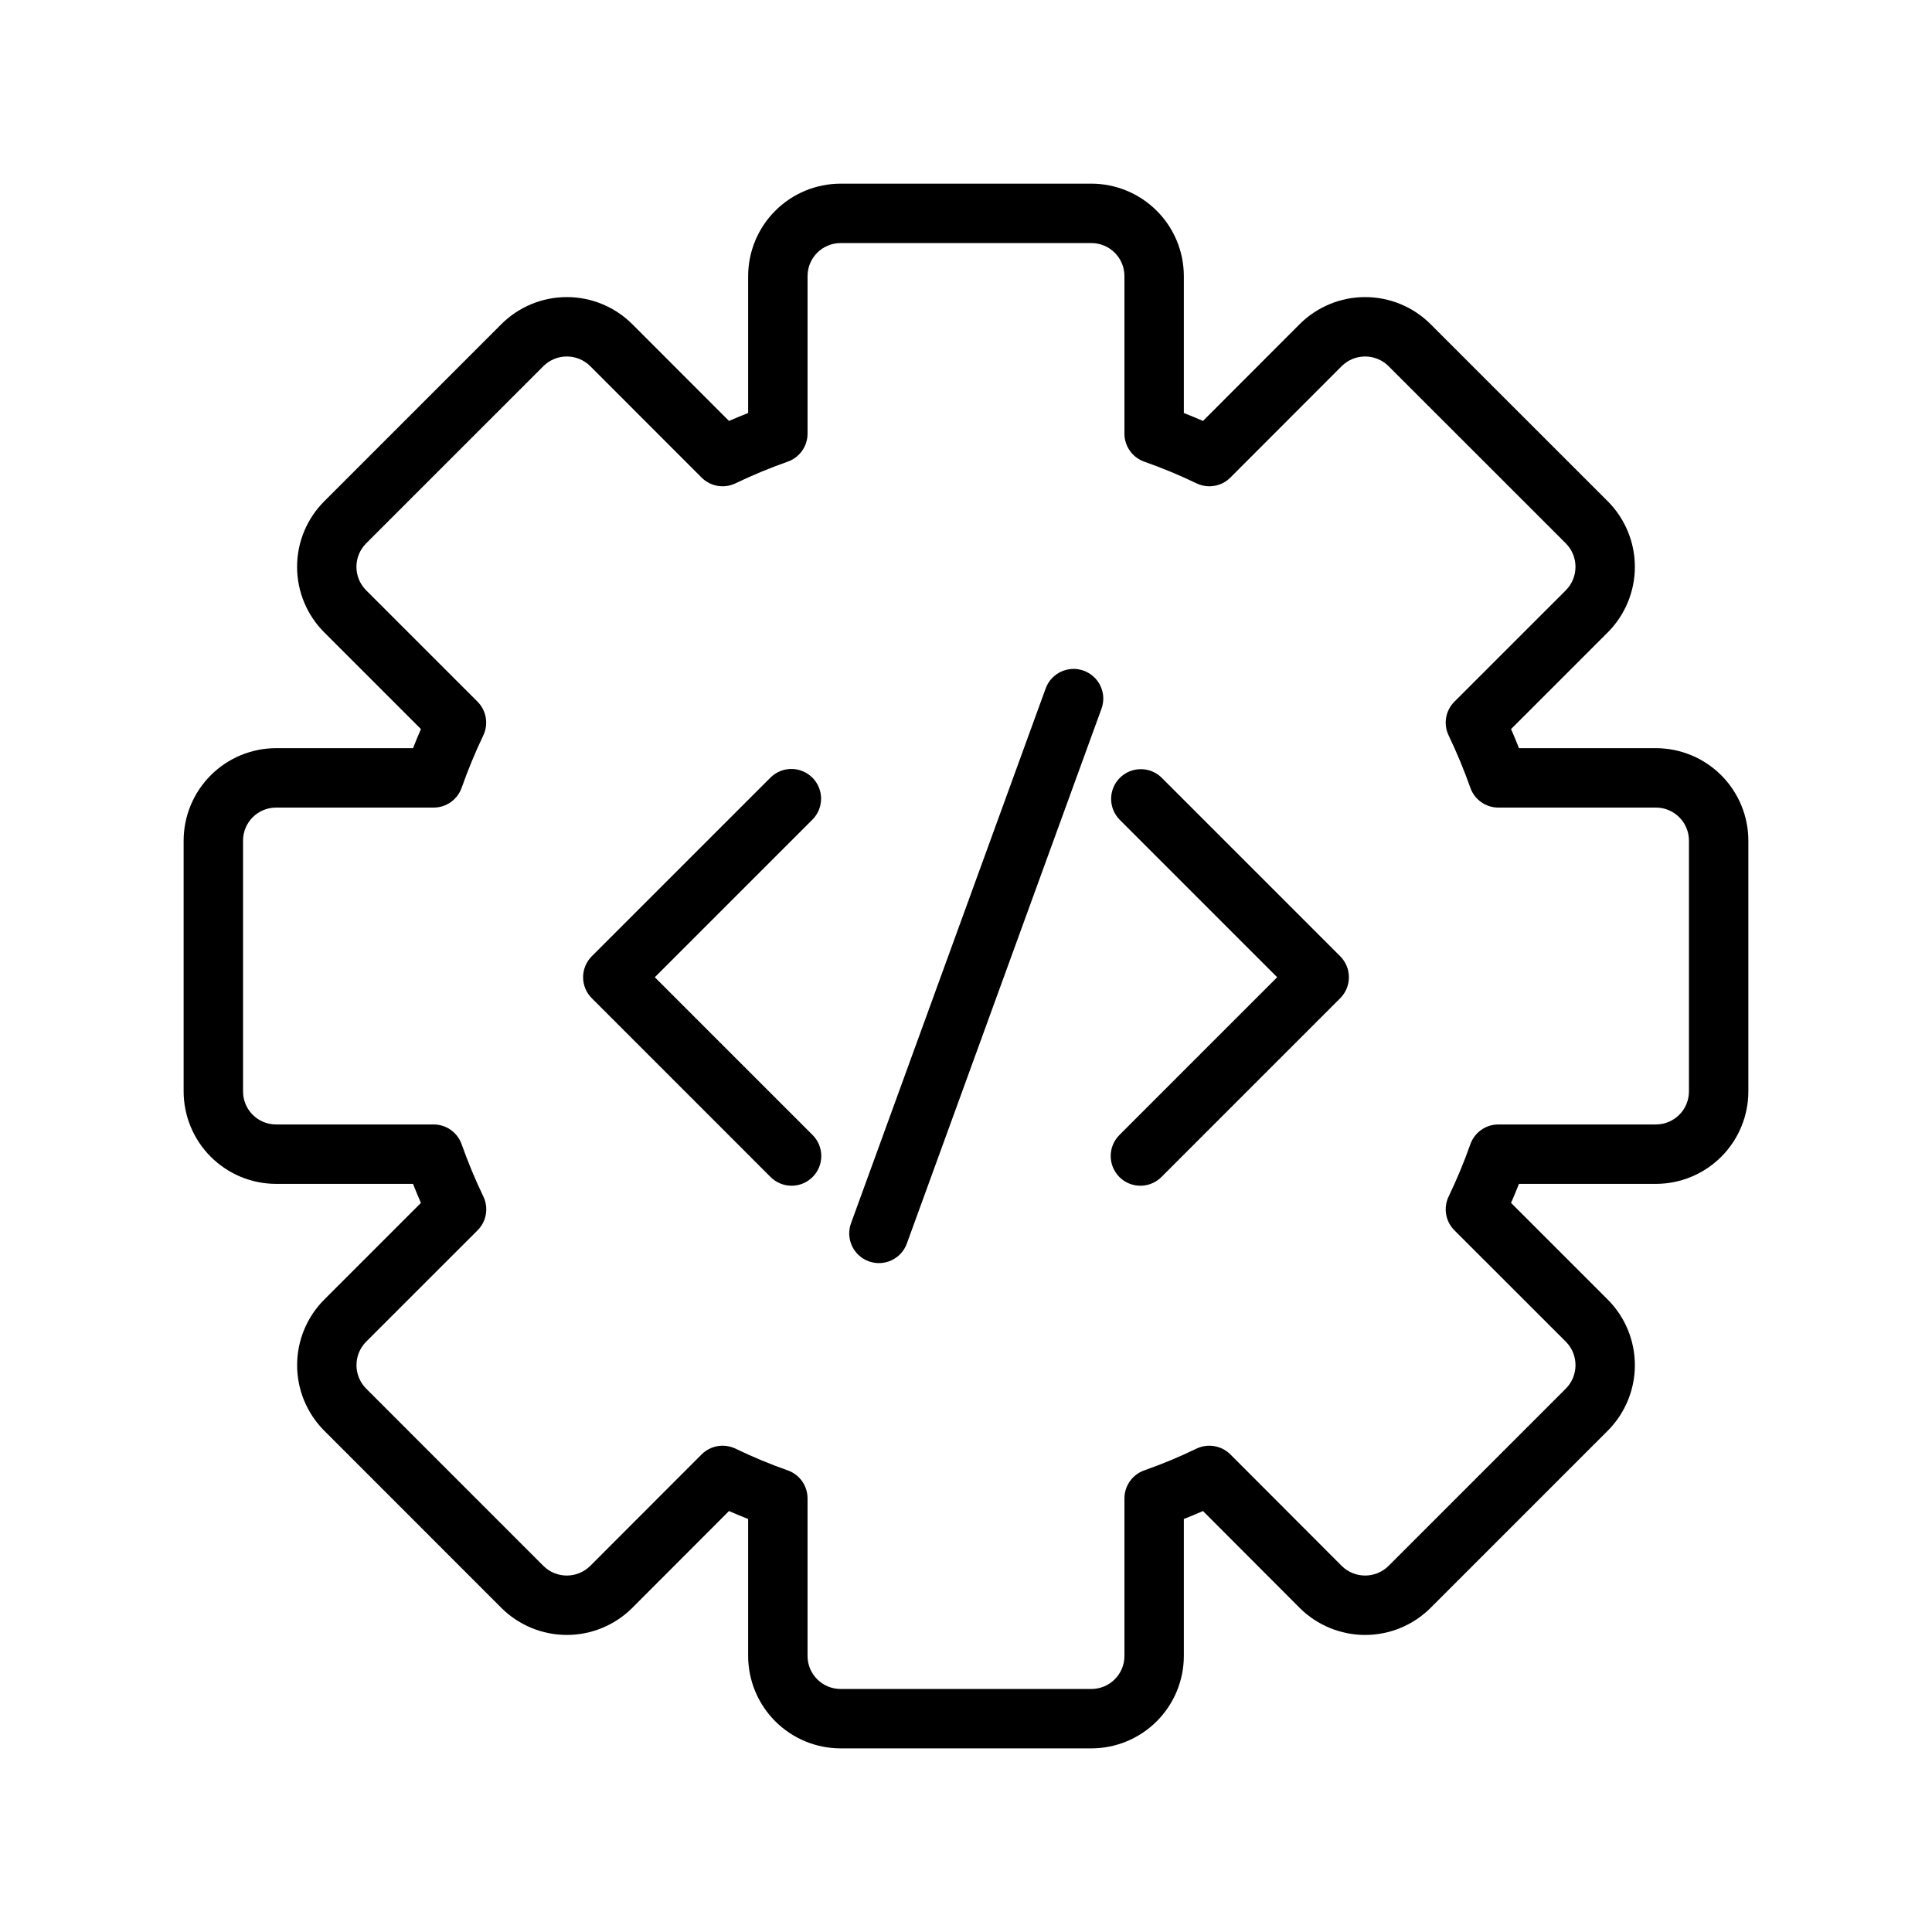
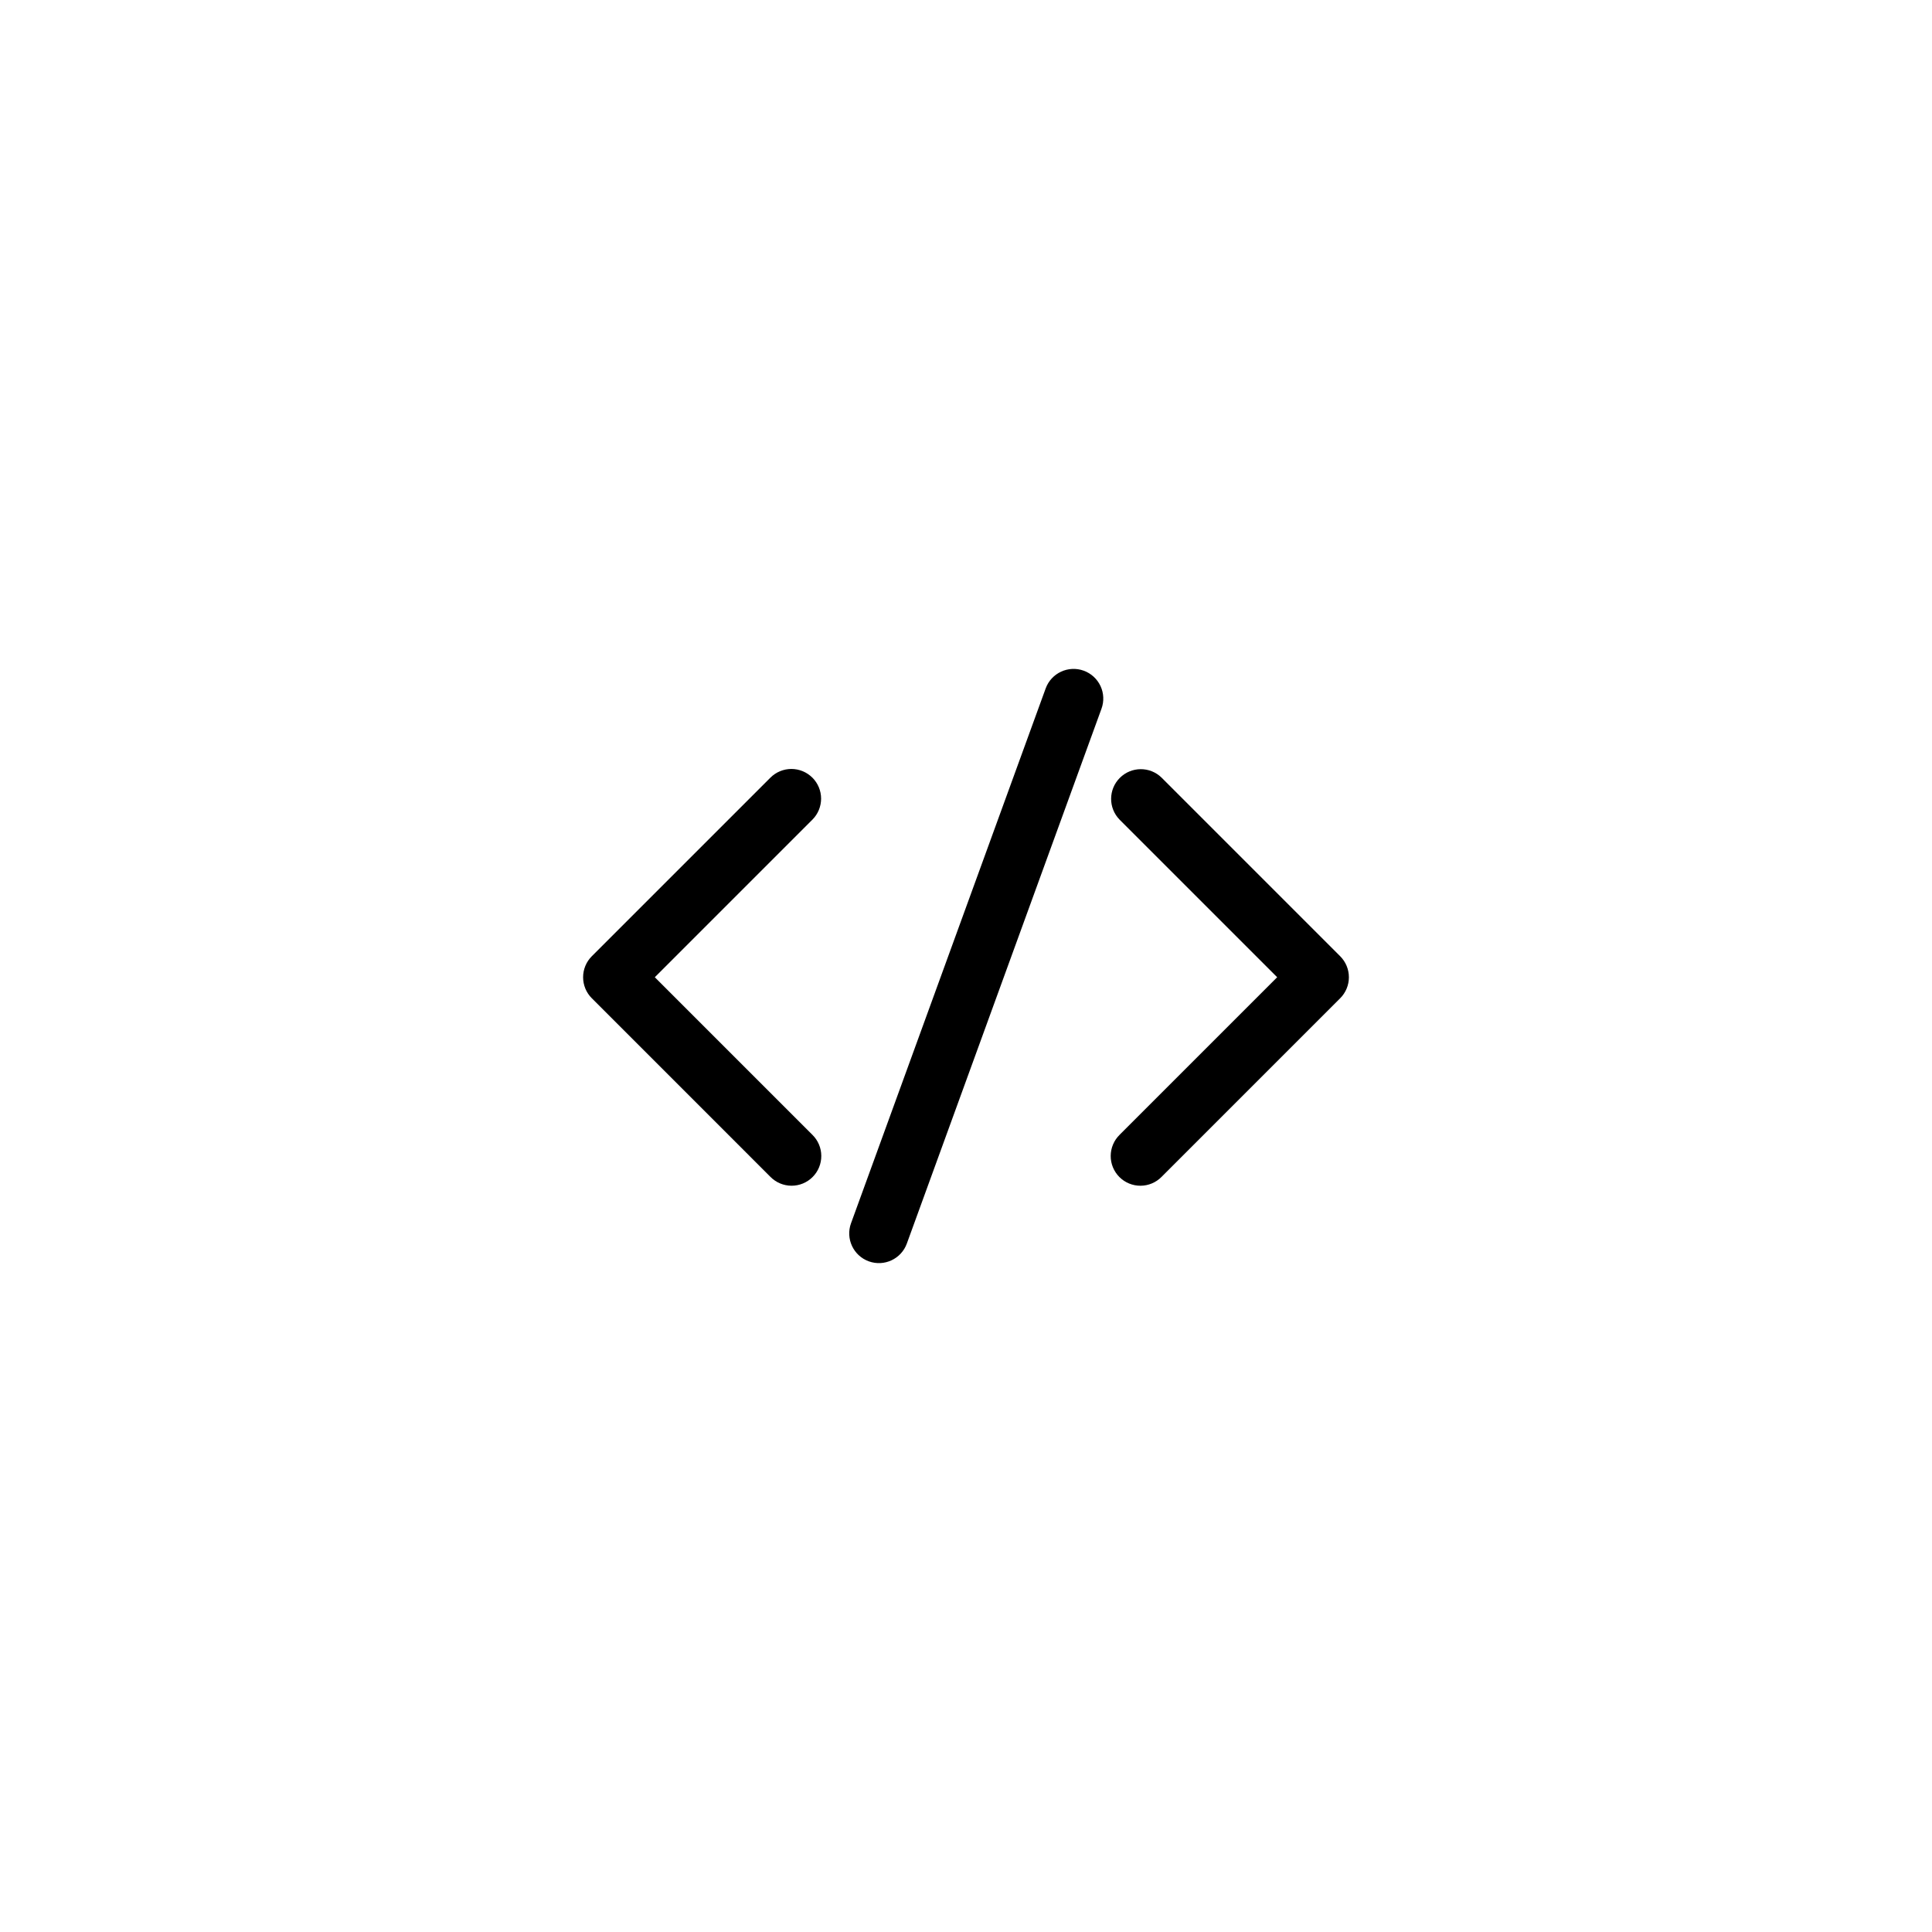
<svg xmlns="http://www.w3.org/2000/svg" fill="#000000" width="800px" height="800px" version="1.1" viewBox="144 144 512 512">
  <g>
-     <path d="m582.84 342.27h-36.301c-0.66-1.707-1.367-3.398-2.09-5.059l25.66-25.66c4.578-4.606 7.148-10.84 7.148-17.332 0-6.496-2.57-12.73-7.148-17.336l-47.02-47.004c-4.602-4.578-10.828-7.148-17.32-7.148-6.488 0-12.719 2.57-17.32 7.148l-25.645 25.676c-1.676-0.738-3.367-1.43-5.074-2.106v-36.285c-0.008-6.492-2.59-12.719-7.184-17.309-4.59-4.59-10.816-7.176-17.309-7.184h-66.48c-6.492 0.008-12.719 2.594-17.309 7.184-4.59 4.59-7.176 10.816-7.184 17.309v36.285c-1.707 0.676-3.398 1.367-5.074 2.106l-25.66-25.676c-4.602-4.578-10.828-7.148-17.32-7.148-6.492 0-12.719 2.57-17.32 7.148l-47 47.004c-4.586 4.602-7.164 10.836-7.164 17.332 0 6.5 2.578 12.734 7.164 17.336l25.66 25.66c-0.723 1.676-1.43 3.352-2.09 5.059h-36.301c-6.496 0.012-12.719 2.594-17.309 7.184-4.594 4.594-7.176 10.816-7.188 17.309v66.484c0.012 6.492 2.594 12.715 7.188 17.309 4.59 4.59 10.812 7.172 17.309 7.184h36.297c0.66 1.707 1.367 3.383 2.09 5.043l-25.672 25.676c-4.574 4.609-7.141 10.84-7.137 17.332 0.004 6.492 2.574 12.719 7.152 17.324l47.016 47.031c4.606 4.57 10.828 7.133 17.316 7.129 6.484 0 12.707-2.57 17.309-7.144l25.66-25.691c1.676 0.738 3.367 1.445 5.074 2.106v36.301c0.008 6.492 2.594 12.719 7.184 17.309 4.59 4.59 10.816 7.176 17.309 7.184h66.48c6.492-0.008 12.719-2.594 17.309-7.184 4.594-4.59 7.176-10.816 7.184-17.309v-36.301c1.707-0.66 3.398-1.367 5.074-2.106l25.66 25.707c4.606 4.57 10.832 7.133 17.316 7.129 6.488 0 12.711-2.57 17.309-7.144l47.016-47.016h0.004c4.578-4.609 7.148-10.84 7.148-17.336 0-6.496-2.57-12.73-7.148-17.336l-25.664-25.66c0.723-1.66 1.43-3.336 2.09-5.043h36.305c6.492-0.012 12.715-2.594 17.309-7.184 4.59-4.594 7.176-10.816 7.184-17.309v-66.484c-0.008-6.492-2.594-12.715-7.184-17.309-4.594-4.59-10.816-7.172-17.309-7.184zm8.75 90.973-0.004 0.004c0 4.828-3.918 8.746-8.746 8.746h-41.762c-3.34 0-6.316 2.109-7.426 5.262-1.664 4.711-3.586 9.332-5.75 13.836-1.445 3.012-0.828 6.606 1.539 8.965l29.52 29.504c3.41 3.434 3.418 8.977 0.016 12.422l-47.016 47.016c-3.434 3.383-8.945 3.383-12.379 0l-29.52-29.566c-2.379-2.359-5.984-2.969-9.008-1.52-4.488 2.18-9.098 4.102-13.809 5.75-3.152 1.109-5.258 4.086-5.258 7.426v41.758c-0.004 4.832-3.918 8.746-8.75 8.75h-66.48c-4.832-0.004-8.746-3.918-8.75-8.75v-41.758c0-3.34-2.106-6.316-5.258-7.426-4.707-1.648-9.32-3.57-13.805-5.75-1.078-0.516-2.254-0.781-3.445-0.785-2.086 0-4.09 0.828-5.566 2.305l-29.535 29.566c-3.434 3.383-8.945 3.383-12.375 0l-47.004-47.016c-3.398-3.438-3.398-8.969 0-12.406l29.535-29.52c2.367-2.359 2.984-5.953 1.539-8.965-2.164-4.508-4.086-9.125-5.75-13.84-1.109-3.148-4.086-5.258-7.426-5.258h-41.758c-4.832 0-8.746-3.918-8.75-8.746v-66.484c0.004-4.828 3.918-8.742 8.75-8.746h41.758c3.34 0 6.316-2.109 7.426-5.258 1.668-4.723 3.582-9.352 5.734-13.871 1.43-3.008 0.816-6.59-1.539-8.945l-29.52-29.52c-3.414-3.434-3.414-8.977 0-12.41l46.988-46.984c3.426-3.402 8.953-3.41 12.391-0.016l29.535 29.551c2.367 2.363 5.969 2.977 8.98 1.523 4.5-2.164 9.113-4.078 13.82-5.738 3.16-1.102 5.273-4.078 5.277-7.426v-41.758c0-4.832 3.918-8.746 8.746-8.75h66.484c4.828 0.004 8.742 3.918 8.746 8.75v41.758c0.004 3.344 2.117 6.324 5.273 7.426 4.711 1.656 9.324 3.574 13.824 5.734 3.012 1.457 6.613 0.844 8.977-1.52l29.504-29.535h0.004c3.426-3.402 8.953-3.41 12.391-0.016l47 46.984c3.41 3.438 3.418 8.977 0.016 12.422l-29.535 29.52v0.004c-2.367 2.356-2.984 5.949-1.535 8.961 2.164 4.512 4.082 9.137 5.75 13.855 1.109 3.148 4.086 5.258 7.426 5.258h41.758c4.832 0 8.746 3.918 8.75 8.746z" />
    <path d="m451.84 350.09c-3.082-3.023-8.023-2.996-11.074 0.055-3.055 3.051-3.078 7.992-0.059 11.074l41.758 41.758-41.758 41.758v0.004c-1.5 1.469-2.348 3.481-2.359 5.582-0.012 2.102 0.82 4.117 2.305 5.606 1.484 1.484 3.504 2.316 5.606 2.305 2.102-0.012 4.109-0.859 5.582-2.363l47.324-47.324c1.477-1.477 2.305-3.477 2.305-5.562 0-2.09-0.828-4.09-2.305-5.566z" />
    <path d="m359.29 350.09c-1.477-1.477-3.477-2.309-5.566-2.309-2.086 0-4.09 0.832-5.562 2.309l-47.328 47.324c-1.477 1.477-2.305 3.477-2.305 5.566 0 2.086 0.828 4.09 2.305 5.562l47.324 47.328c1.473 1.5 3.481 2.352 5.582 2.359 2.102 0.012 4.121-0.816 5.606-2.305 1.488-1.484 2.316-3.504 2.305-5.606-0.008-2.102-0.859-4.109-2.359-5.582l-41.758-41.758 41.758-41.758c1.477-1.477 2.305-3.481 2.309-5.566 0-2.09-0.832-4.09-2.309-5.566z" />
    <path d="m431.2 321.74c-4.086-1.48-8.598 0.625-10.086 4.703l-51.582 141.73-0.004 0.004c-1.484 4.082 0.621 8.598 4.707 10.086 4.082 1.484 8.598-0.621 10.086-4.707l51.582-141.73c0.719-1.961 0.625-4.129-0.258-6.019s-2.484-3.356-4.445-4.066z" />
  </g>
</svg>